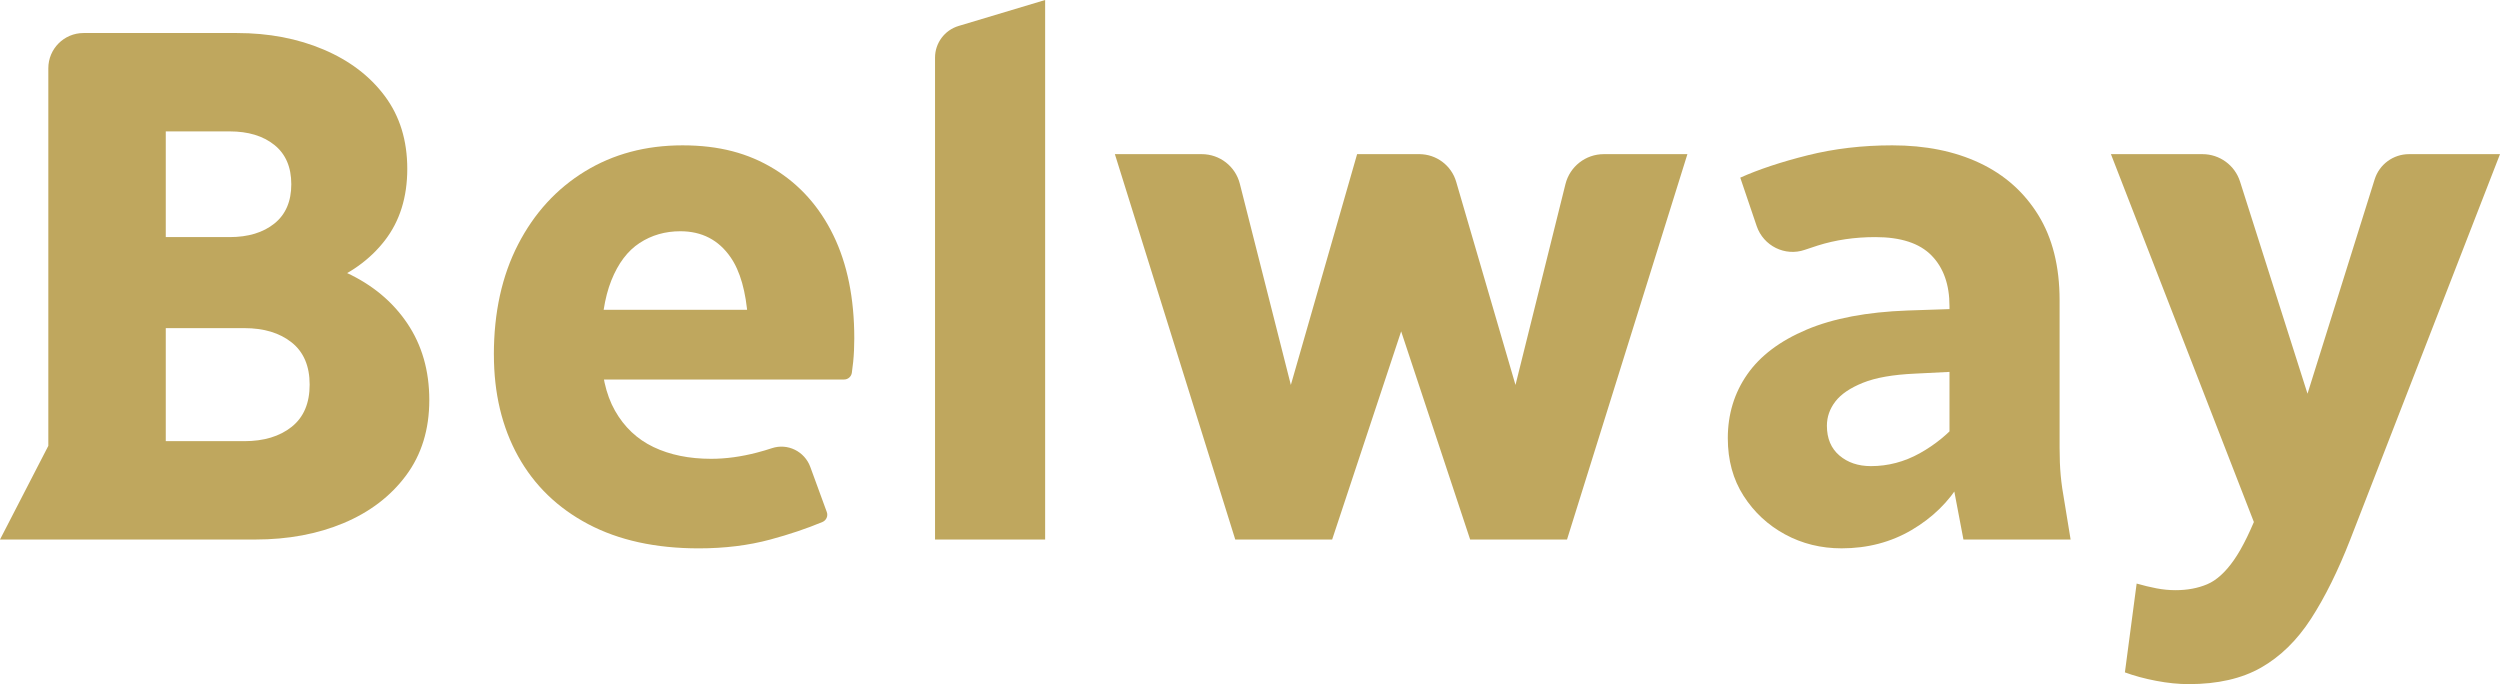
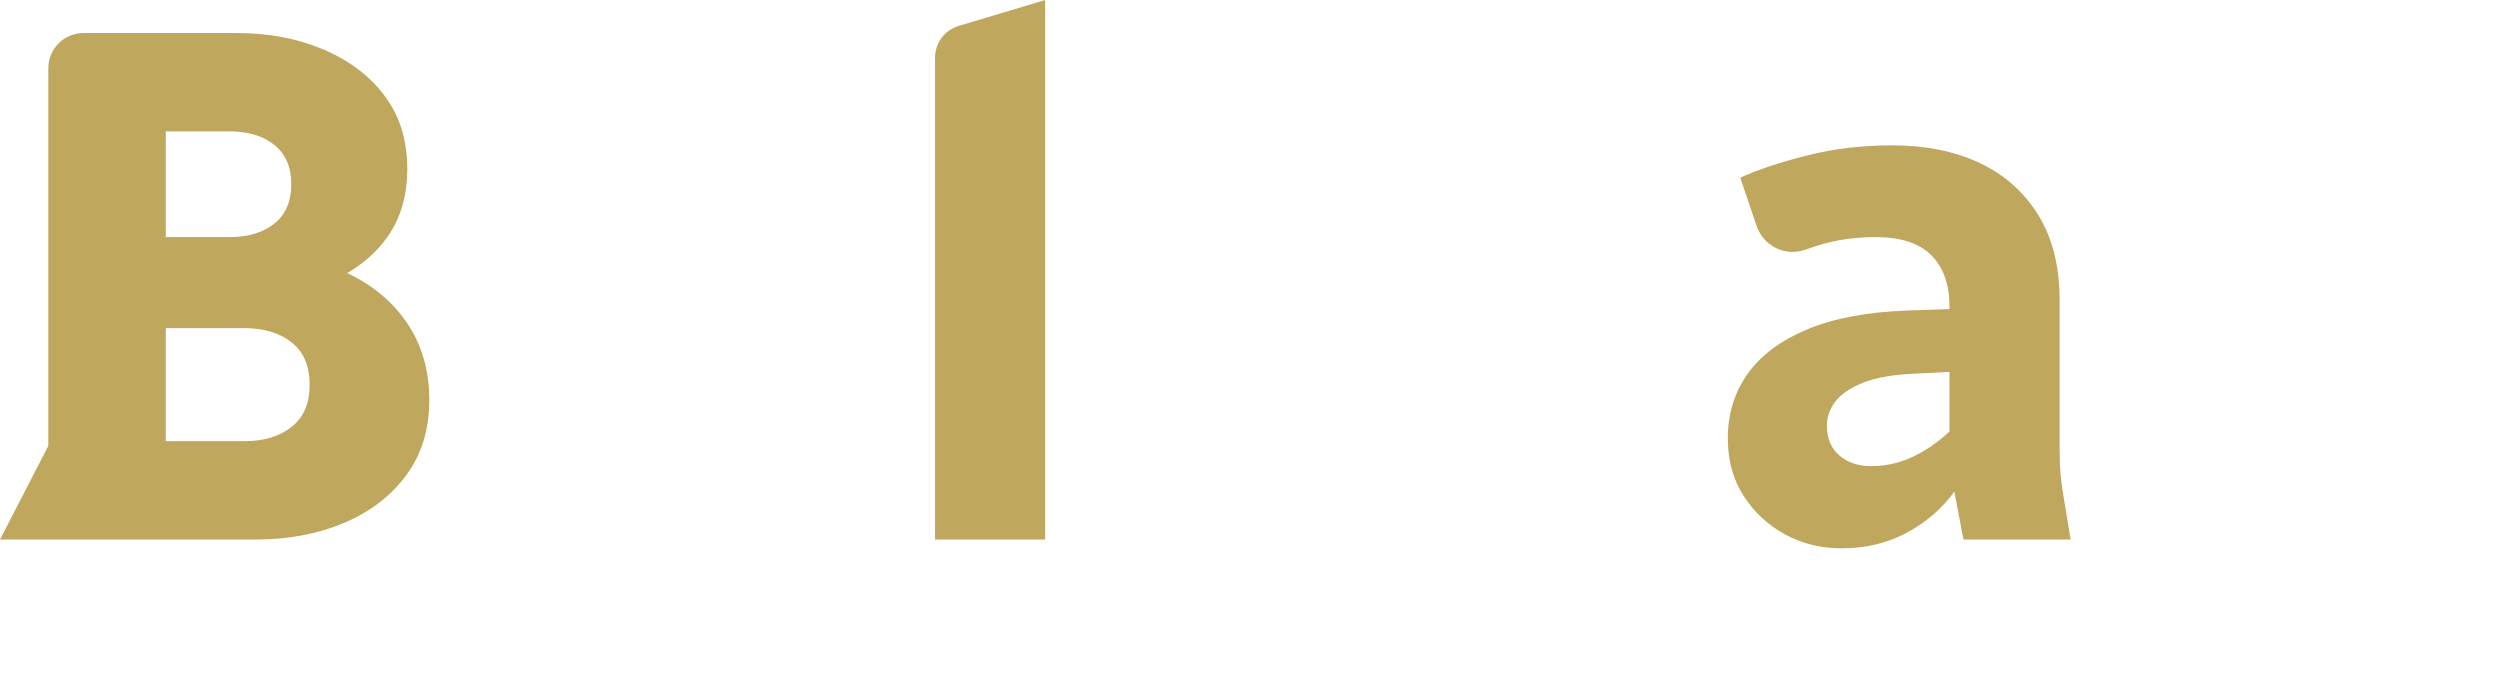
<svg xmlns="http://www.w3.org/2000/svg" viewBox="0 0 1021.73 279.6">
  <defs>
    <style>.d{fill:#bfa75e;}</style>
  </defs>
  <g id="a" />
  <g id="b">
    <g id="c">
      <g>
        <path class="d" d="M19.75,220.5H0l19.75-38.29V27.89c0-7.95,6.44-14.39,14.39-14.39h33.61V220.5H19.75Zm22.2-98.4v-25.2h51.9c7.6,0,13.7-1.85,18.3-5.55,4.6-3.7,6.9-9.05,6.9-16.05s-2.3-12.35-6.9-16.05c-4.6-3.7-10.7-5.55-18.3-5.55H41.95V13.5h54.9c13,0,24.8,2.25,35.4,6.75,10.6,4.5,18.95,10.85,25.05,19.05,6.1,8.2,9.15,18.1,9.15,29.7s-3.05,21.35-9.15,29.25c-6.1,7.9-14.4,13.85-24.9,17.85-10.5,4-22.35,6-35.55,6H41.95Zm0,98.4v-40.2h57.9c8,0,14.45-1.95,19.35-5.85,4.9-3.9,7.35-9.65,7.35-17.25s-2.45-13.35-7.35-17.25c-4.9-3.9-11.35-5.85-19.35-5.85H41.95v-30h62.4c14.2,0,26.6,2.45,37.2,7.35,10.6,4.9,18.9,11.8,24.9,20.7,6,8.9,9,19.35,9,31.35s-3.15,22.25-9.45,30.75c-6.3,8.5-14.8,15-25.5,19.5-10.7,4.5-22.75,6.75-36.15,6.75H41.95Z" />
-         <path class="d" d="M201.84,144.9c0-17.2,3.3-32.2,9.9-45,6.6-12.8,15.7-22.75,27.3-29.85,11.6-7.1,24.9-10.65,39.9-10.65s26.85,3.2,37.35,9.6c10.5,6.4,18.6,15.45,24.3,27.15,5.7,11.7,8.55,25.75,8.55,42.15,0,3.4-.15,6.6-.45,9.6-.17,1.68-.35,3.17-.55,4.47-.24,1.57-1.57,2.73-3.16,2.73h-107.84c-1.76,0-3.19-1.43-3.19-3.19v-22.11c0-1.76,1.43-3.19,3.19-3.19h71.69c2.64,0,4.14,3.02,2.55,5.12h0c-1.77,2.34-5.52,1.26-5.73-1.67-.79-10.94-3.14-19.24-7.05-24.9-4.9-7.1-11.75-10.65-20.55-10.65-6.2,0-11.75,1.6-16.65,4.8-4.9,3.2-8.75,8.3-11.55,15.3-2.8,7-4.2,16.1-4.2,27.3,0,10.6,1.9,19.25,5.7,25.95,3.8,6.7,9.05,11.65,15.75,14.85,6.7,3.2,14.55,4.8,23.55,4.8,6,0,12.25-.85,18.75-2.55,2.11-.55,4.14-1.15,6.1-1.8,6.41-2.12,13.34,1.32,15.66,7.66l6.75,18.45c.59,1.61-.2,3.39-1.78,4.06-6.46,2.7-13.58,5.09-21.33,7.18-8.9,2.4-18.65,3.6-29.25,3.6-17.6,0-32.65-3.3-45.15-9.9-12.5-6.6-22.05-15.85-28.65-27.75-6.6-11.9-9.9-25.75-9.9-41.55Z" />
        <path class="d" d="M382.14,220.5V23.55c0-5.96,3.91-11.22,9.63-12.94L427.14,0V220.5h-45Z" />
-         <path class="d" d="M455.64,63h35.52c7.34,0,13.75,4.98,15.55,12.1l28.73,113.3v32.1h-30.6l-49.2-157.5Zm63,125.4l36-125.4h25.8v48.9l-36,108.6h-25.8v-32.1Zm46.2-76.5V63h15.21c6.99,0,13.14,4.61,15.09,11.32l33.3,114.08v32.1h-27.6l-36-108.6Zm46.8,76.5l28.15-113.16c1.79-7.19,8.25-12.24,15.66-12.24h34.18l-49.2,157.5h-28.8v-32.1Z" />
        <path class="d" d="M706.14,179.1c0-9.8,2.65-18.5,7.95-26.1,5.3-7.6,13.4-13.7,24.3-18.3,10.9-4.6,24.65-7.2,41.25-7.8l27-.9v25.5l-24,1.2c-9,.4-16.1,1.65-21.3,3.75-5.2,2.1-8.95,4.65-11.25,7.65-2.3,3-3.45,6.3-3.45,9.9,0,5.2,1.7,9.25,5.1,12.15,3.4,2.9,7.7,4.35,12.9,4.35,7,0,13.65-1.75,19.95-5.25,6.3-3.5,11.85-8.05,16.65-13.65v25.5c-4.8,8-11.45,14.5-19.95,19.5-8.5,5-18.05,7.5-28.65,7.5-8.4,0-16.1-1.9-23.1-5.7-7-3.8-12.65-9.05-16.95-15.75-4.3-6.7-6.45-14.55-6.45-23.55Zm5.1-106.5c7.6-3.4,16.8-6.45,27.6-9.15,10.8-2.7,22.3-4.05,34.5-4.05,13.6,0,25.5,2.4,35.7,7.2,10.2,4.8,18.2,11.9,24,21.3,5.8,9.4,8.7,21,8.7,34.8v60.3c0,4.2,.15,7.95,.45,11.25s.85,7.15,1.65,11.55l2.4,14.7h-43.8l-5.7-30V125.1c0-8.8-2.45-15.7-7.35-20.7-4.9-5-12.55-7.5-22.95-7.5-8.4,0-16.25,1.15-23.55,3.45-1.79,.57-3.54,1.15-5.25,1.74-8.1,2.83-16.94-1.58-19.7-9.7l-6.71-19.79Z" />
-         <path class="d" d="M862.73,63h37.42c7.01,0,13.22,4.54,15.34,11.22l36.03,113.28,.3,33h-27.9l-61.2-157.5Zm5.7,211.8l4.8-36.3c2.8,.8,5.5,1.45,8.1,1.95,2.6,.5,5.2,.75,7.8,.75,4.8,0,9.1-.8,12.9-2.4,3.8-1.6,7.45-4.9,10.95-9.9,3.5-5,7.15-12.5,10.95-22.5l10.8-18.9,35.77-114.19c1.92-6.13,7.6-10.31,14.03-10.31h37.2l-61.2,157.5c-5,12.8-10.35,23.6-16.05,32.4-5.7,8.8-12.5,15.45-20.4,19.95-7.9,4.5-17.75,6.75-29.55,6.75-4.2,0-8.65-.45-13.35-1.35-4.7-.9-8.95-2.05-12.75-3.45Z" />
      </g>
    </g>
  </g>
</svg>